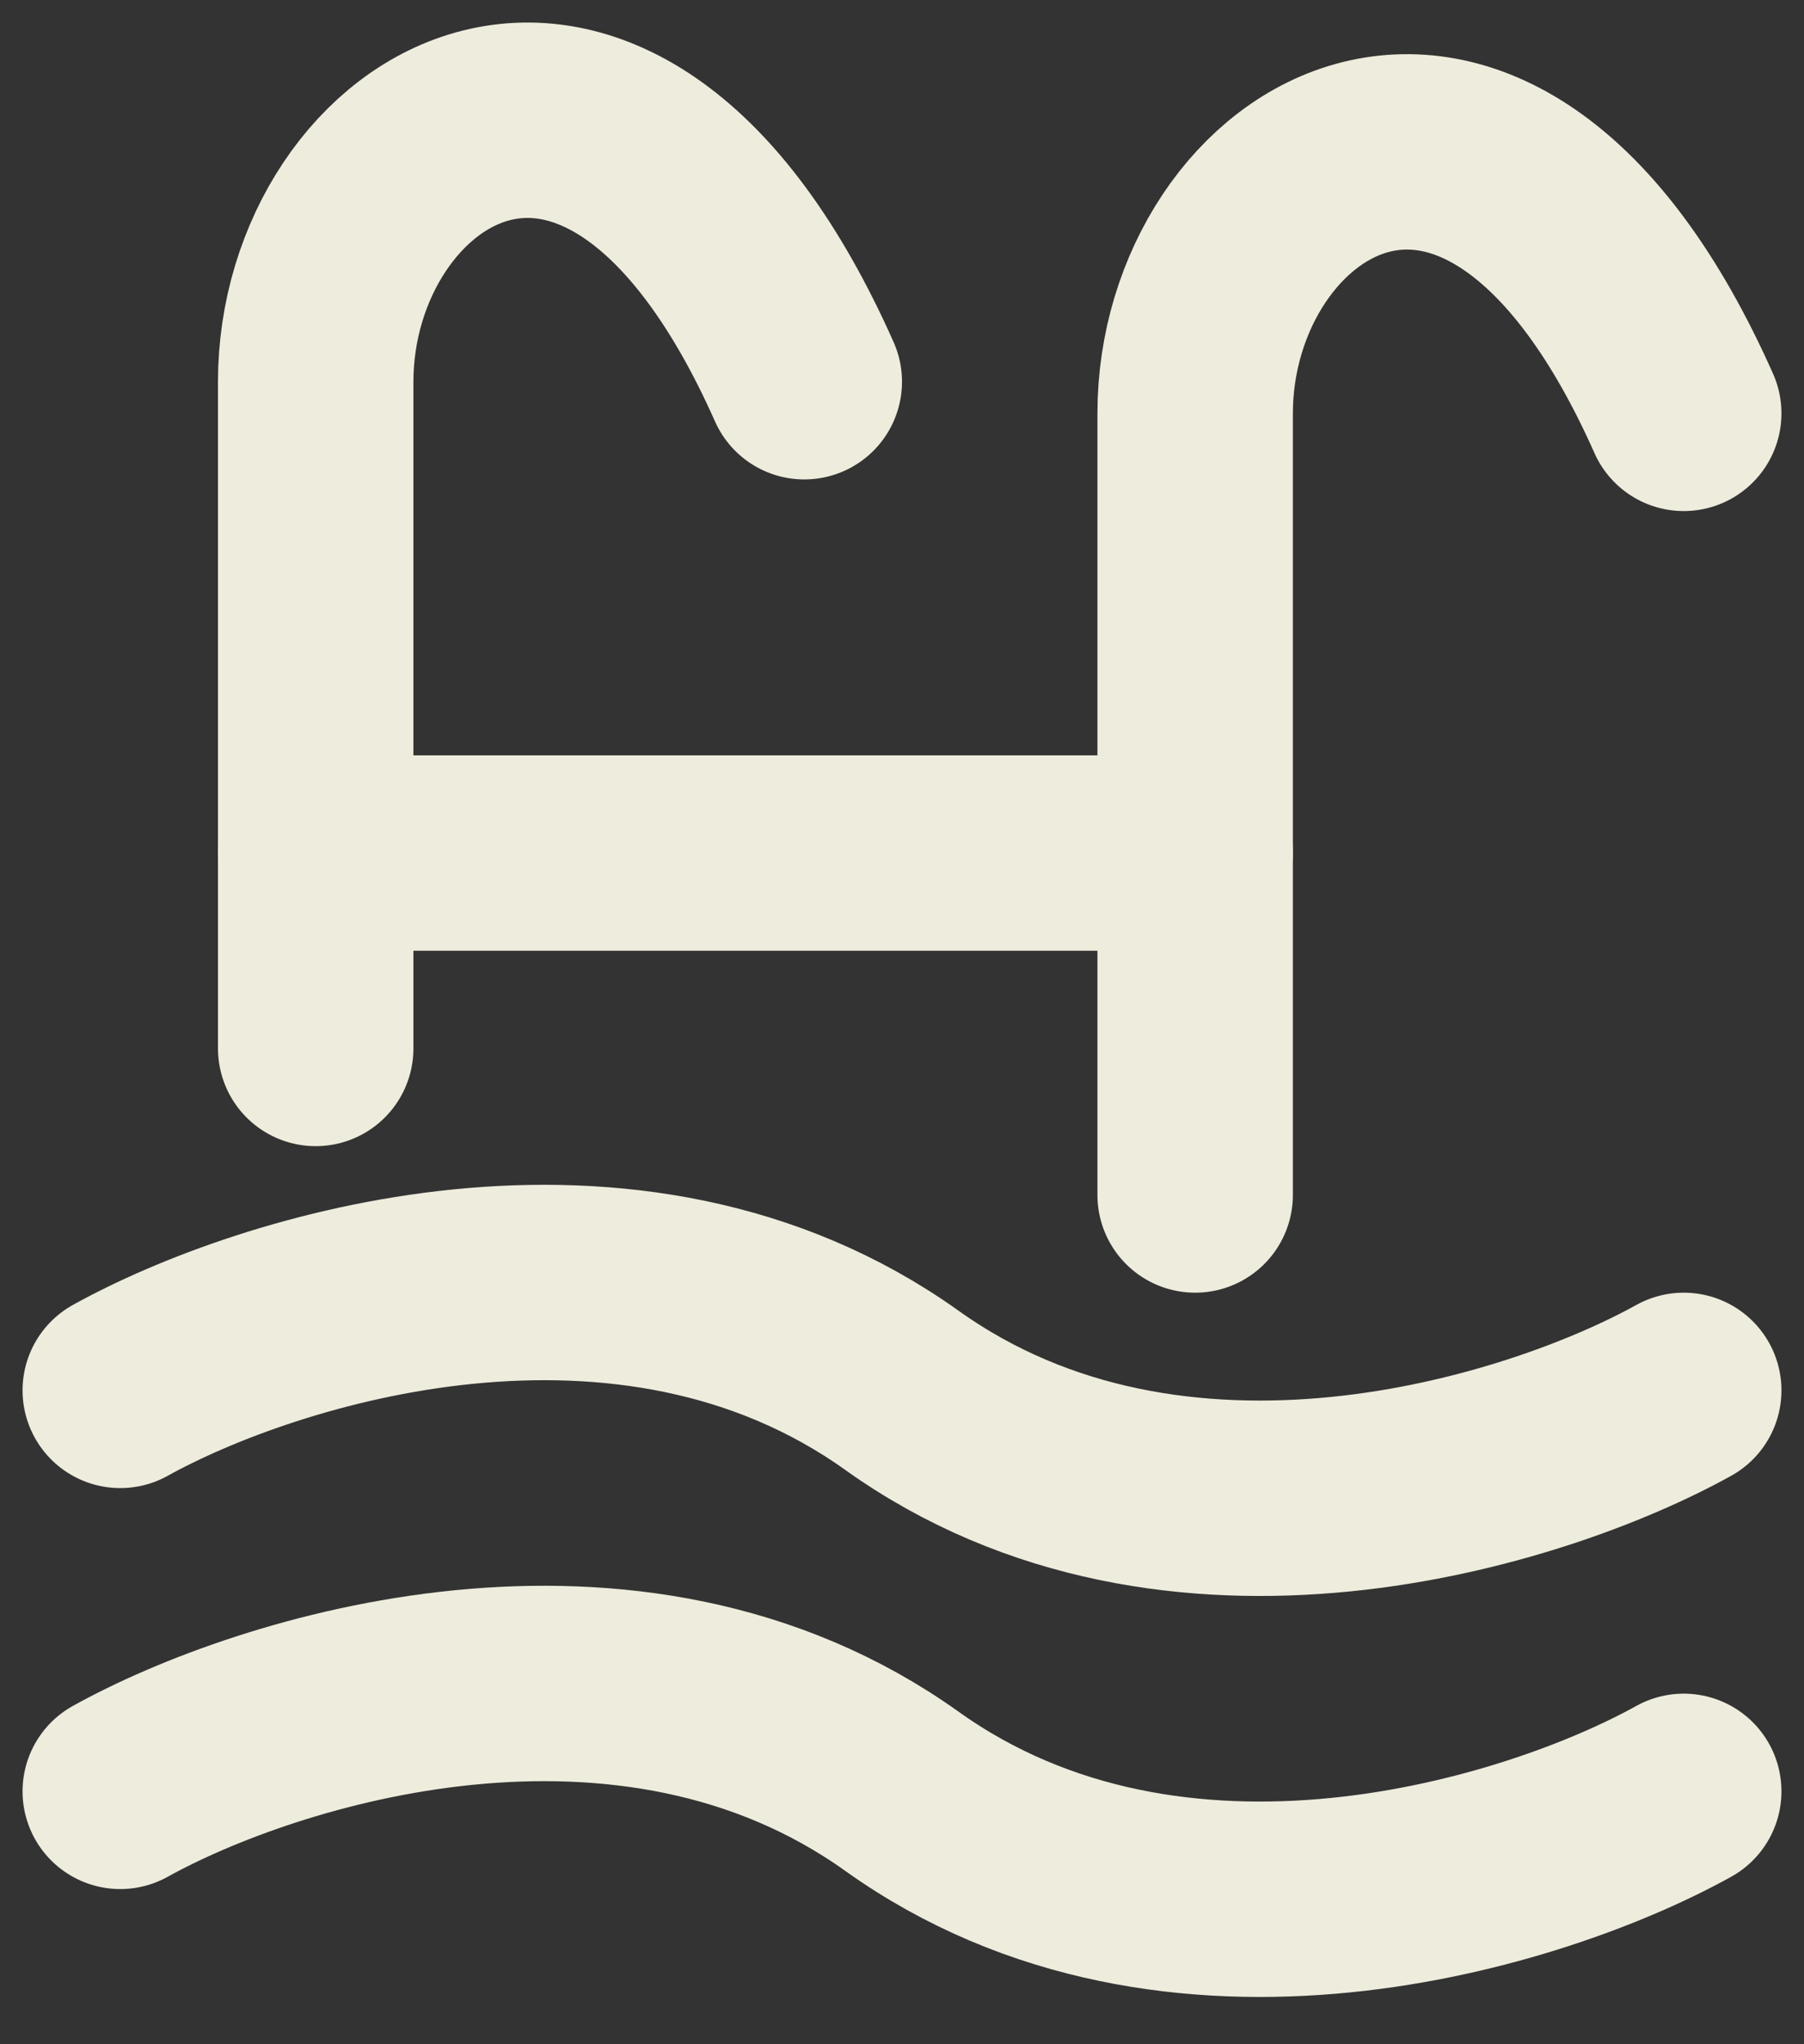
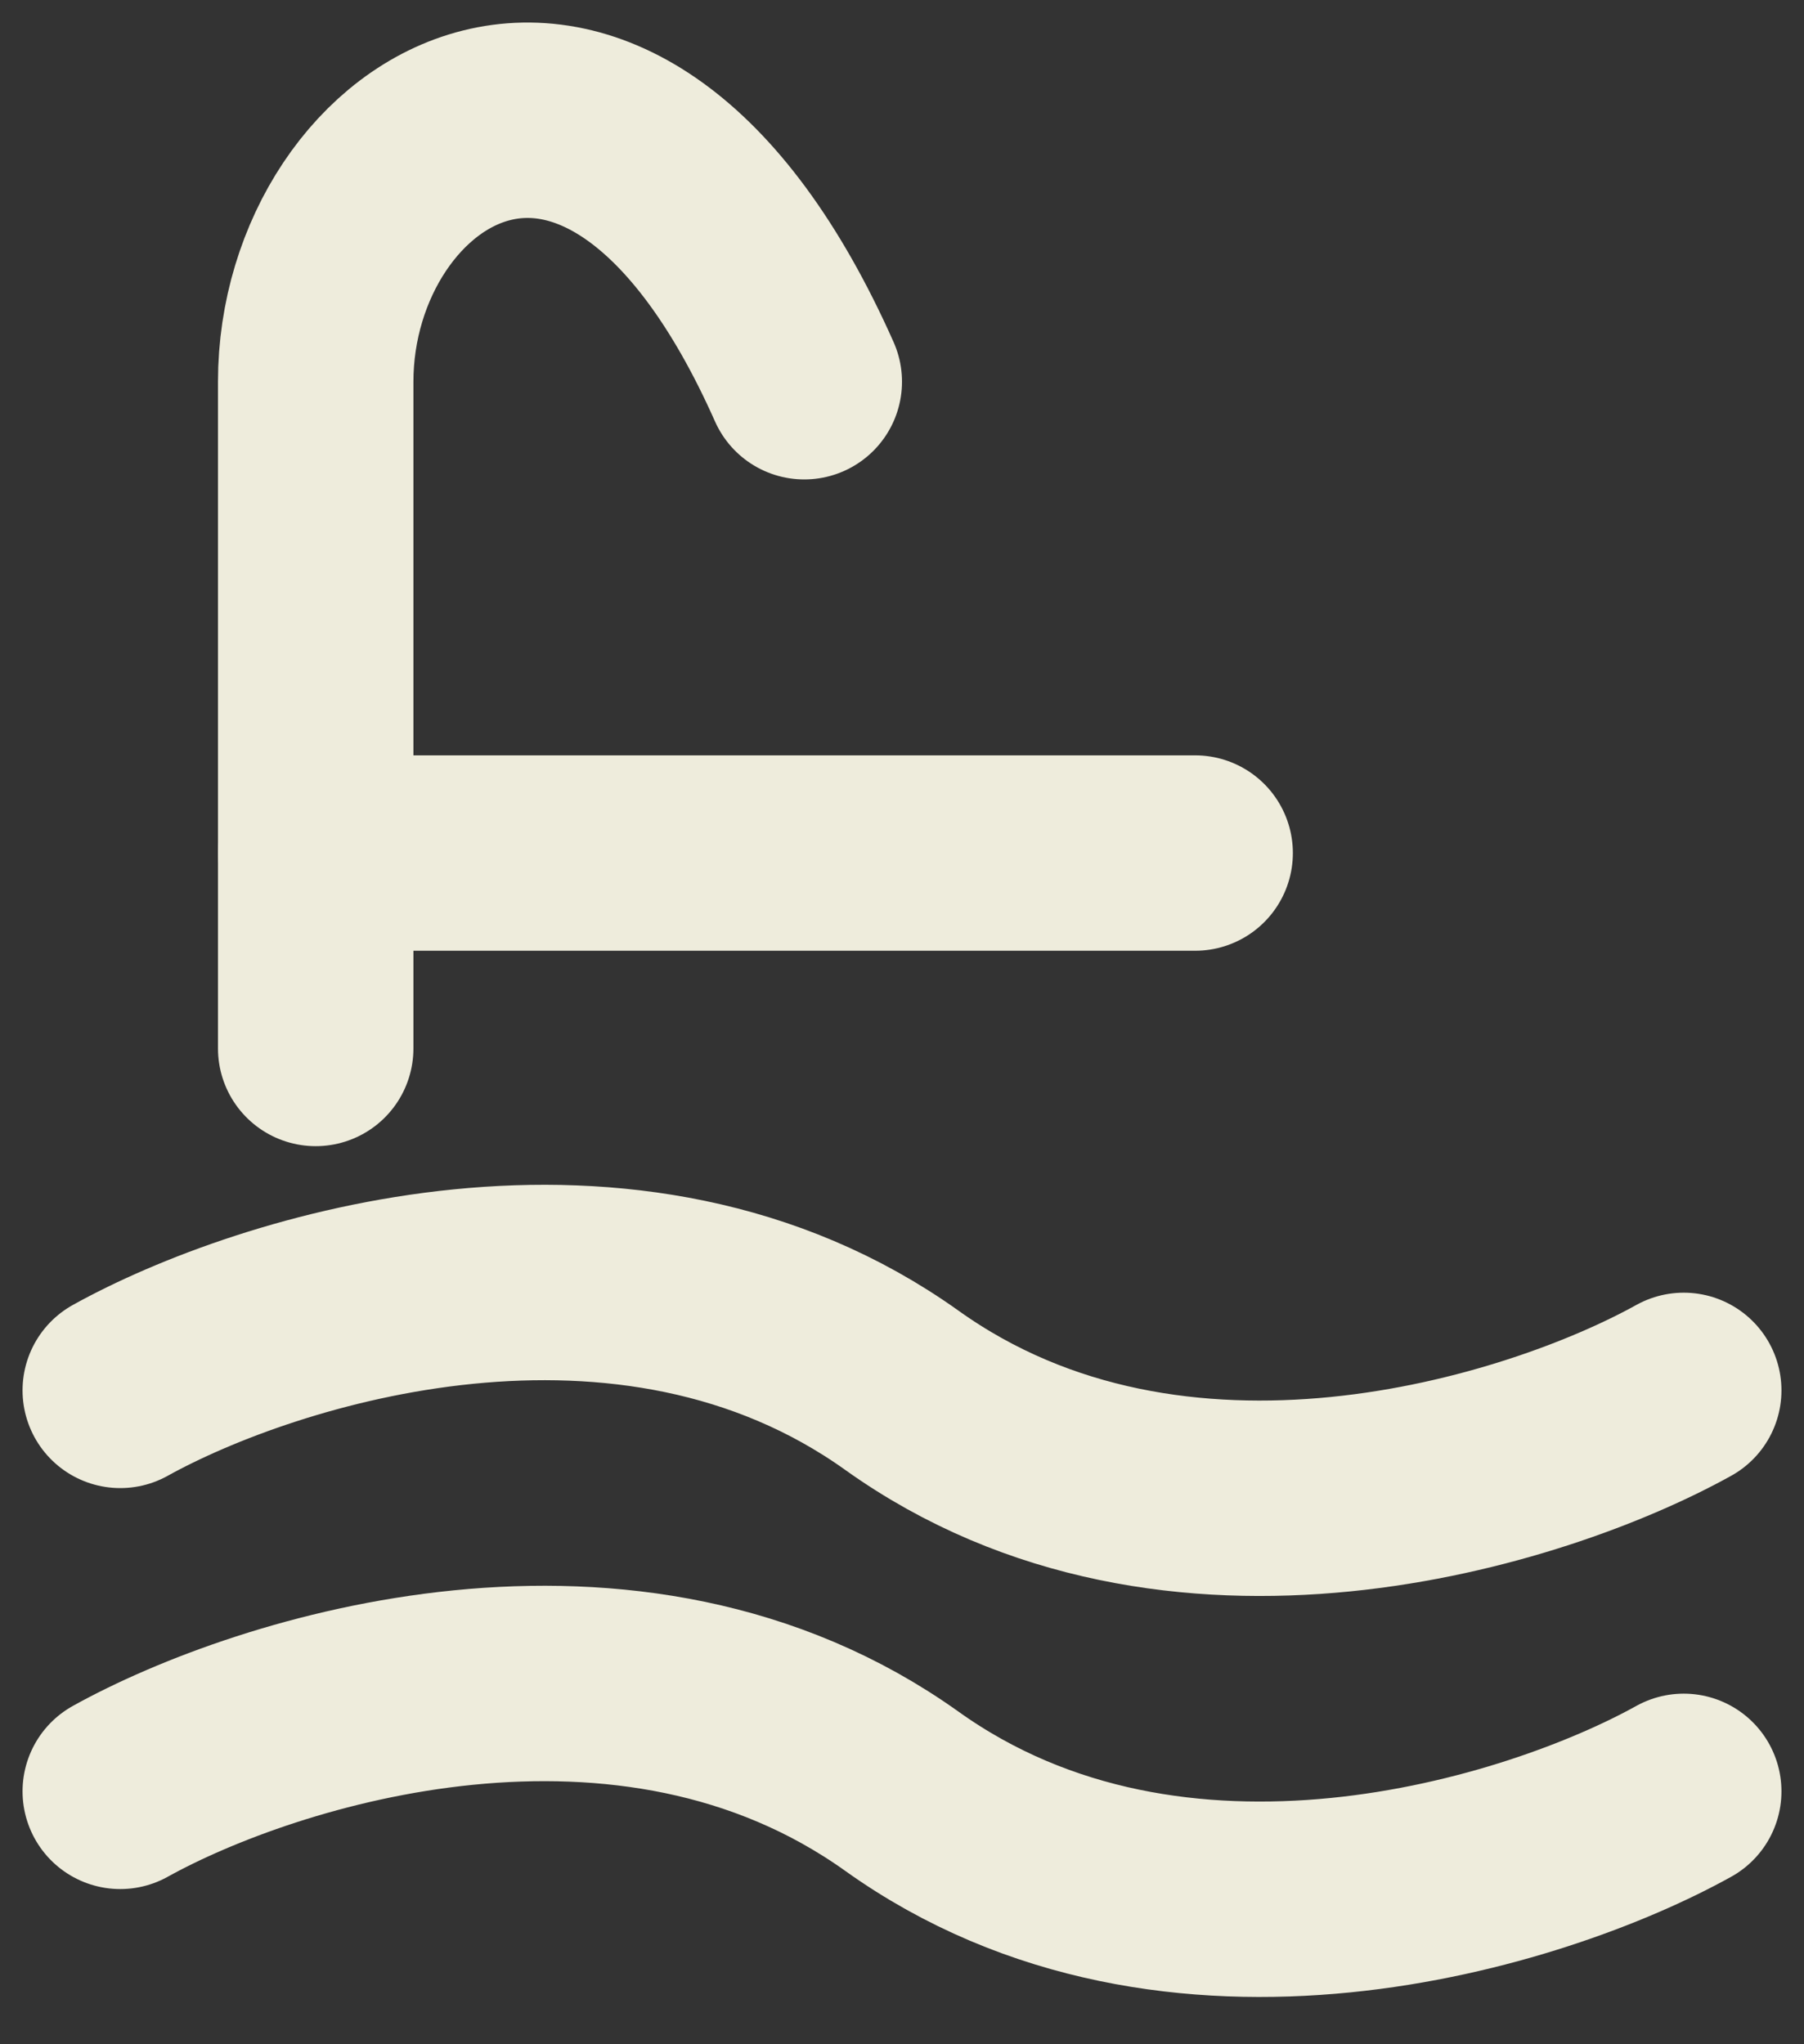
<svg xmlns="http://www.w3.org/2000/svg" width="30" height="34" viewBox="0 0 30 34" fill="none">
  <rect x="0" y="0" width="30" height="34" fill="#333333" stroke="none" />
-   <path d="M19.875 19.875V6.875C19.875 2.813 24.75 -0.437 28 6.875" stroke="#EEECDC" stroke-width="3.25" stroke-linecap="round" />
  <path d="M5.25 17.438V6.349C5.25 2.287 10.125 -0.963 13.375 6.349" stroke="#EEECDC" stroke-width="3.25" stroke-linecap="round" />
  <path d="M5.25 14.188H19.875" stroke="#EEECDC" stroke-width="3.25" stroke-linecap="round" />
  <path d="M2 23.125C4.438 21.771 10.45 19.875 15 23.125C19.55 26.375 25.562 24.479 28 23.125" stroke="#EEECDC" stroke-width="3.25" stroke-linecap="round" />
  <path d="M2 29.794C4.438 28.44 10.45 26.544 15 29.794C19.55 33.044 25.562 31.149 28 29.794" stroke="#EEECDC" stroke-width="3.25" stroke-linecap="round" />
</svg>